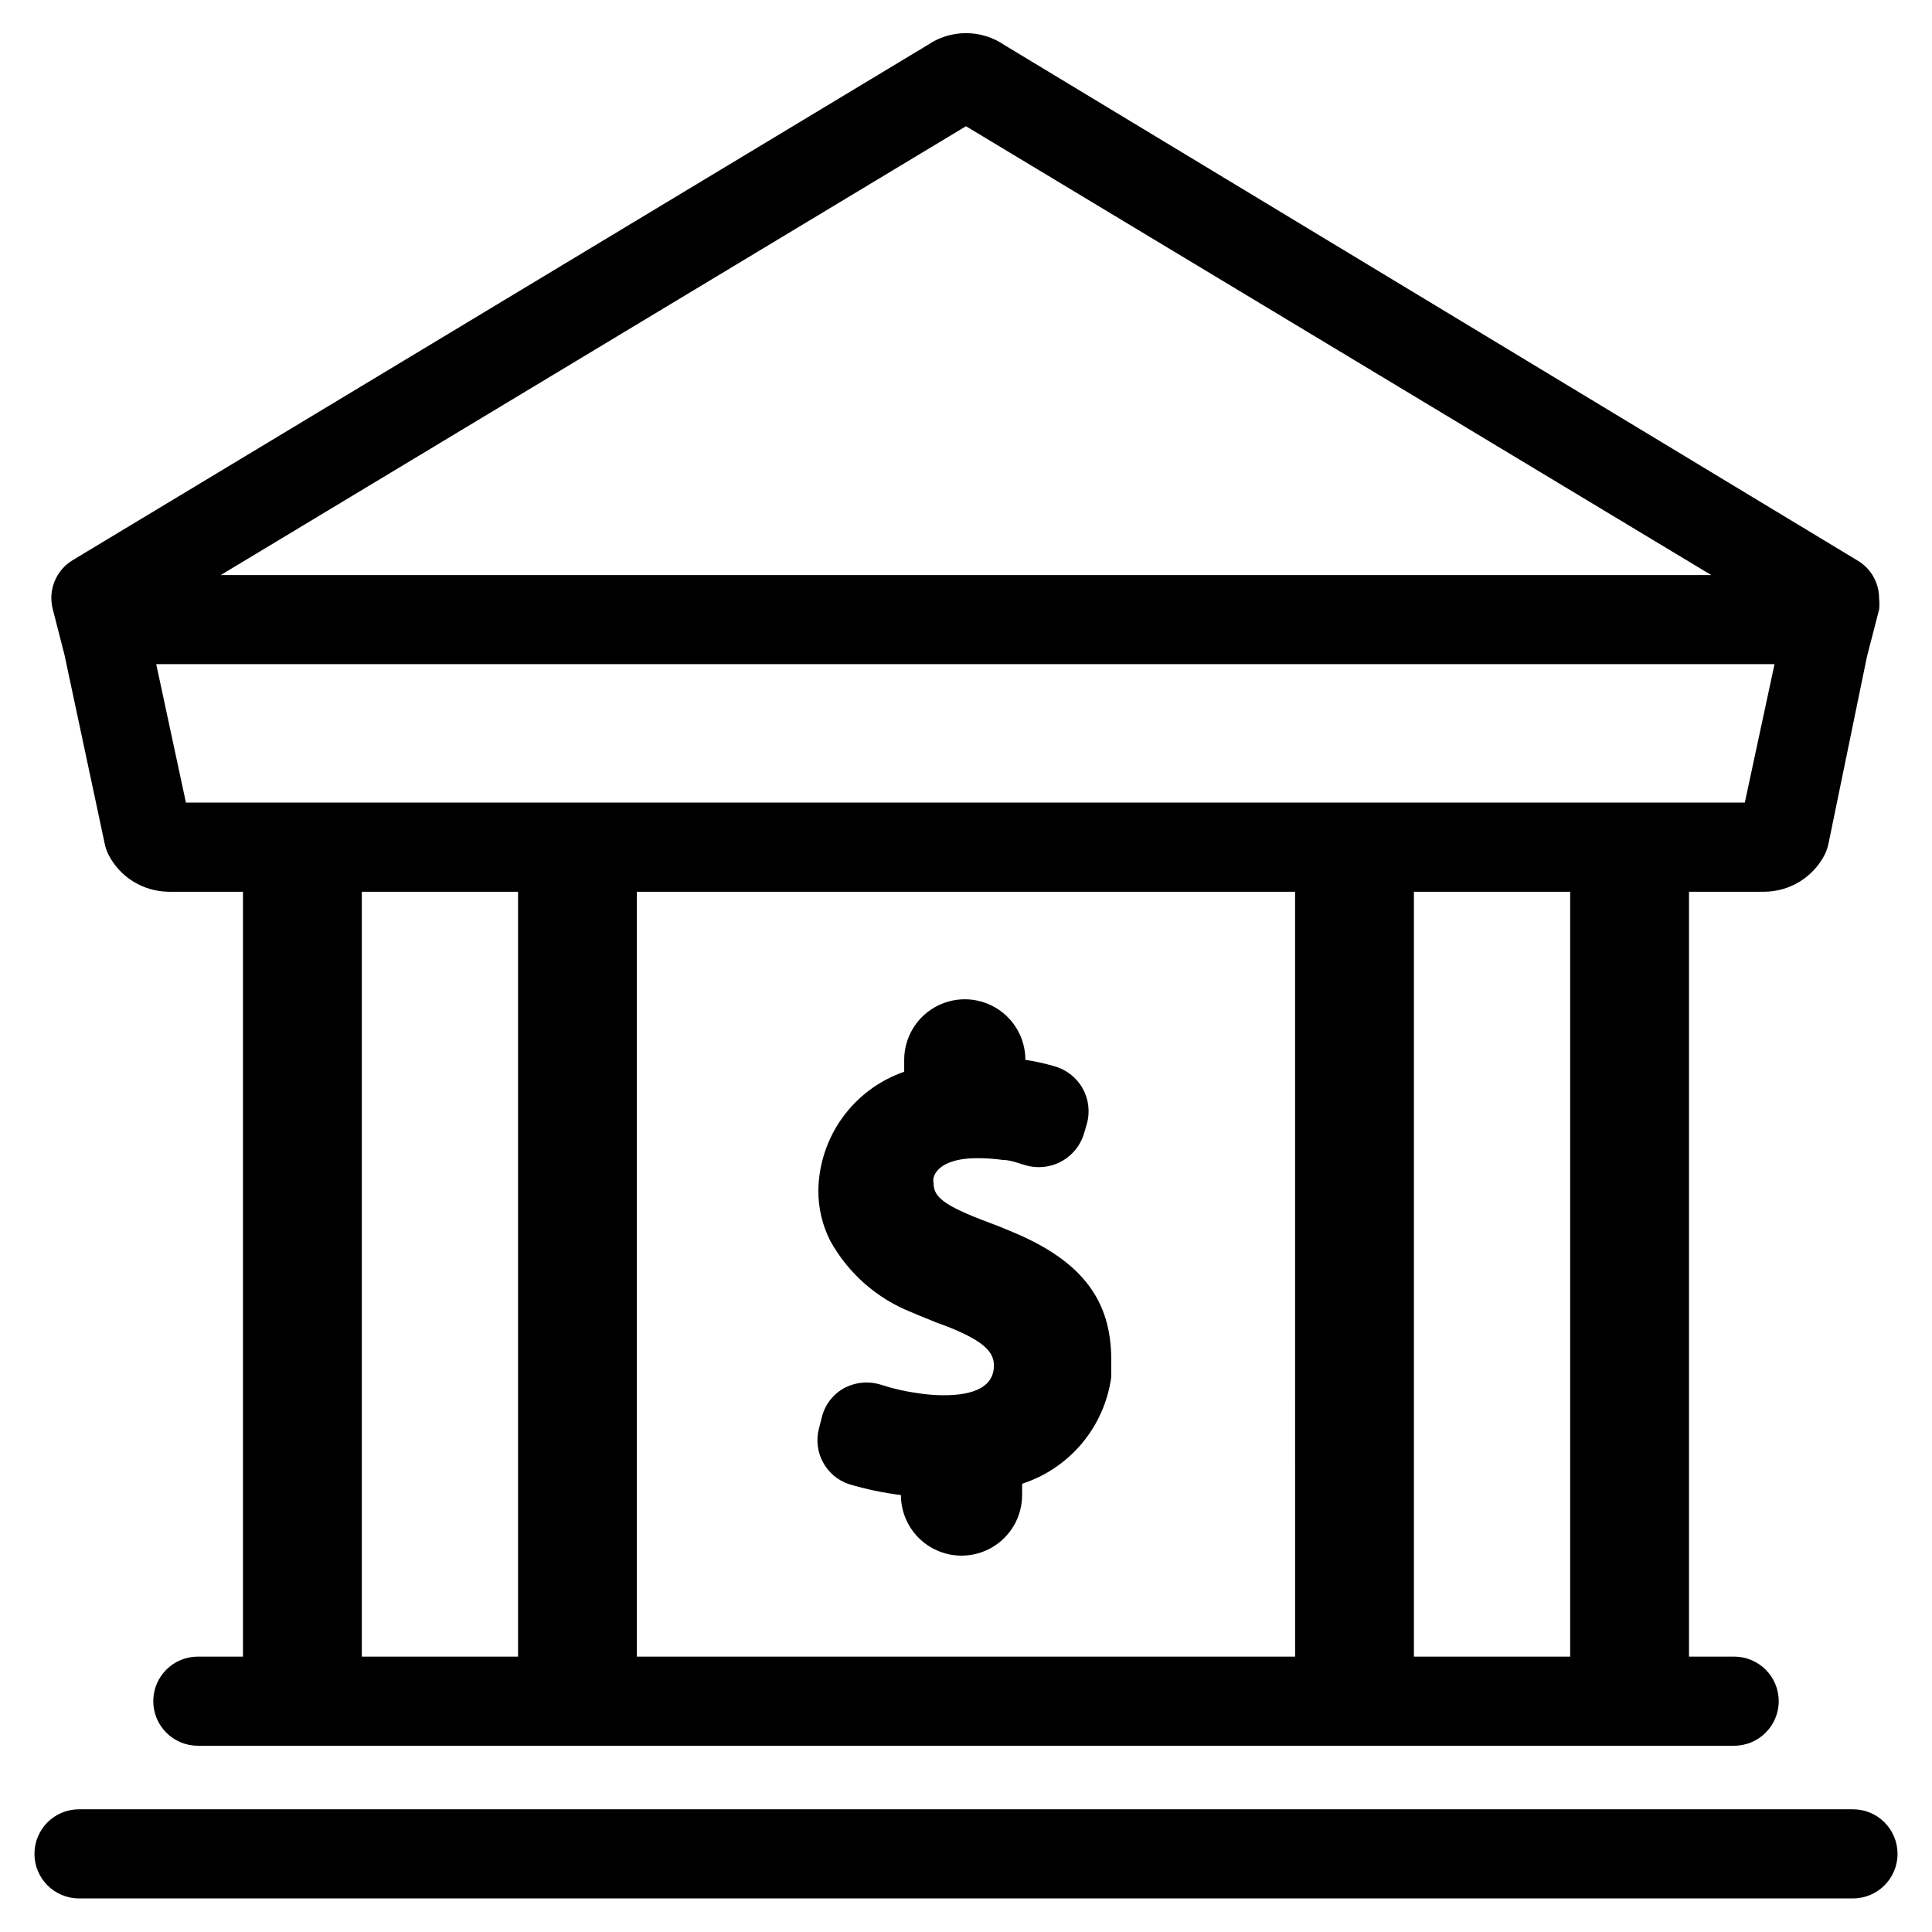
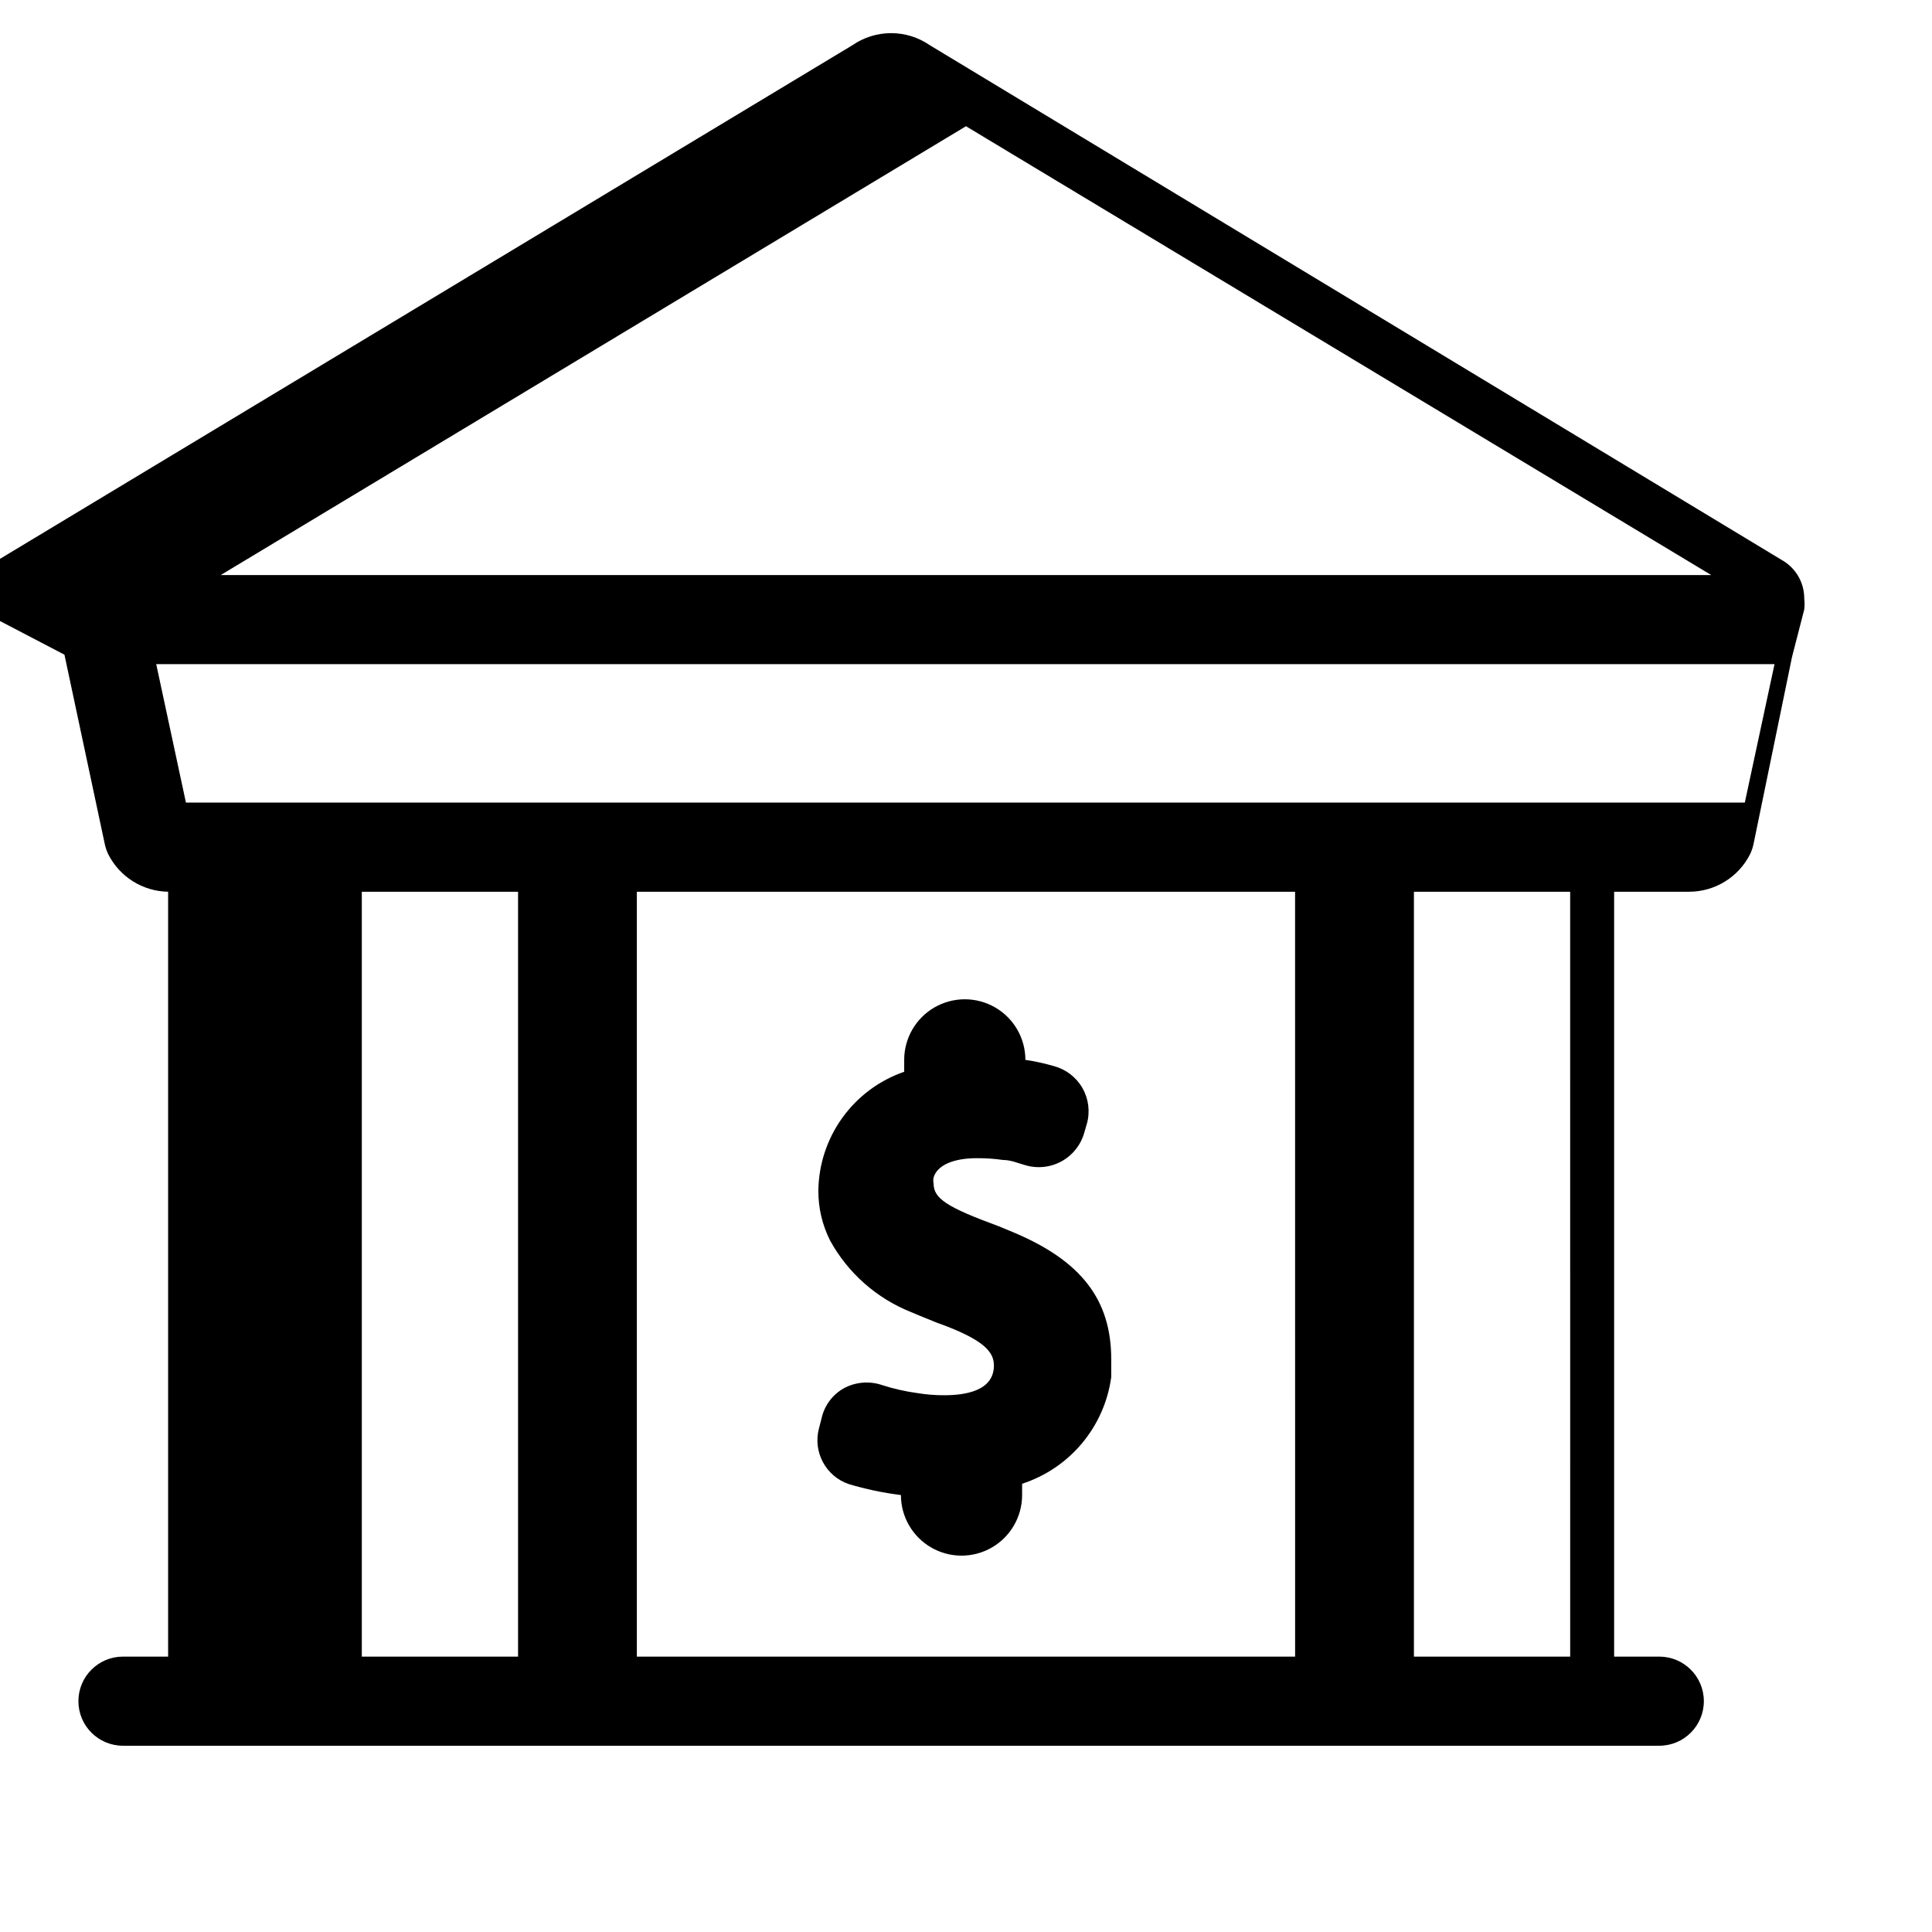
<svg xmlns="http://www.w3.org/2000/svg" fill="#000000" width="800px" height="800px" version="1.1" viewBox="144 144 512 512">
  <g>
-     <path d="m635.06 623.48h-470.12c-6.523 0-11.809 5.289-11.809 11.809 0 6.523 5.285 11.809 11.809 11.809h470.12c6.519 0 11.805-5.285 11.805-11.809 0-6.519-5.285-11.809-11.805-11.809z" />
    <path d="m385.43 491.71 2.047 0.867 4.644 1.887c12.832 4.566 15.273 7.871 15.273 11.414 0 6.848-7.871 7.871-13.145 7.871l-0.004 0.004c-2.344 0.008-4.688-0.176-7.004-0.551-3.289-0.441-6.527-1.18-9.684-2.207-3.32-1.074-6.938-0.73-9.996 0.945-2.965 1.688-5.078 4.547-5.824 7.875l-0.707 2.754h-0.004c-1.625 6.211 1.805 12.625 7.871 14.719 4.531 1.359 9.164 2.332 13.855 2.914 0 5.738 3.062 11.039 8.031 13.906 4.969 2.871 11.09 2.871 16.059 0 4.969-2.867 8.027-8.168 8.027-13.906v-2.992c6.199-2.012 11.699-5.731 15.879-10.73 4.176-5 6.859-11.074 7.738-17.527v-4.723c0-15.742-7.871-26.137-26.215-33.77l-3.621-1.496c-13.699-5.039-17.238-7.32-17.238-11.336v-0.004c-0.117-0.516-0.117-1.055 0-1.574 0.945-3.227 5.195-5.117 11.414-5.117 2.344-0.02 4.688 0.141 7.008 0.473 2.047 0 4.016 0.867 5.746 1.34 3.215 0.996 6.695 0.66 9.66-0.941 2.961-1.598 5.156-4.324 6.082-7.562l0.707-2.441 0.004 0.004c0.887-3.188 0.465-6.594-1.176-9.465-1.645-2.871-4.367-4.961-7.562-5.809-2.477-0.727-5.004-1.281-7.559-1.652 0-5.738-3.059-11.039-8.027-13.91-4.969-2.867-11.094-2.867-16.062 0-4.969 2.871-8.027 8.172-8.027 13.91v3.148c-6.574 2.269-12.285 6.508-16.355 12.145-4.074 5.637-6.305 12.391-6.394 19.344-0.023 4.621 1.055 9.184 3.148 13.305 4.738 8.582 12.305 15.258 21.41 18.891z" />
-     <path d="m161.08 317.5 10.629 49.91c0.195 1.004 0.512 1.98 0.945 2.91 1.48 2.961 3.746 5.461 6.551 7.223 2.805 1.762 6.039 2.723 9.348 2.777h19.84v202.7h-11.965c-6.523 0-11.809 5.285-11.809 11.809 0 6.519 5.285 11.809 11.809 11.809h407.14c6.519 0 11.809-5.289 11.809-11.809 0-6.523-5.289-11.809-11.809-11.809h-11.965v-202.7h19.836c3.363 0.004 6.664-0.93 9.527-2.695 2.867-1.766 5.184-4.297 6.688-7.305 0.434-0.93 0.75-1.906 0.945-2.91l10.156-49.359 3.227-12.516c0.113-0.969 0.113-1.945 0-2.914 0.02-4.246-2.273-8.168-5.984-10.234l-225.77-136.42c-3.008-2.074-6.578-3.184-10.23-3.184-3.656 0-7.227 1.109-10.234 3.184l-226.4 136.42c-4.535 2.684-6.727 8.059-5.356 13.148zm120.21 265.52h-41.406v-202.7h41.406zm205.93 0h-174.45v-202.7h174.44zm72.895 0h-41.41v-202.7h41.406zm-160.12-405.57 197.51 118.95h-395.02zm214.27 142.56-7.871 36.684h-413.12l-7.871-36.684z" />
+     <path d="m161.08 317.5 10.629 49.91c0.195 1.004 0.512 1.98 0.945 2.91 1.48 2.961 3.746 5.461 6.551 7.223 2.805 1.762 6.039 2.723 9.348 2.777v202.7h-11.965c-6.523 0-11.809 5.285-11.809 11.809 0 6.519 5.285 11.809 11.809 11.809h407.14c6.519 0 11.809-5.289 11.809-11.809 0-6.523-5.289-11.809-11.809-11.809h-11.965v-202.7h19.836c3.363 0.004 6.664-0.93 9.527-2.695 2.867-1.766 5.184-4.297 6.688-7.305 0.434-0.93 0.75-1.906 0.945-2.91l10.156-49.359 3.227-12.516c0.113-0.969 0.113-1.945 0-2.914 0.02-4.246-2.273-8.168-5.984-10.234l-225.77-136.42c-3.008-2.074-6.578-3.184-10.23-3.184-3.656 0-7.227 1.109-10.234 3.184l-226.4 136.42c-4.535 2.684-6.727 8.059-5.356 13.148zm120.21 265.52h-41.406v-202.7h41.406zm205.93 0h-174.45v-202.7h174.44zm72.895 0h-41.41v-202.7h41.406zm-160.12-405.57 197.51 118.95h-395.02zm214.27 142.56-7.871 36.684h-413.12l-7.871-36.684z" />
  </g>
</svg>